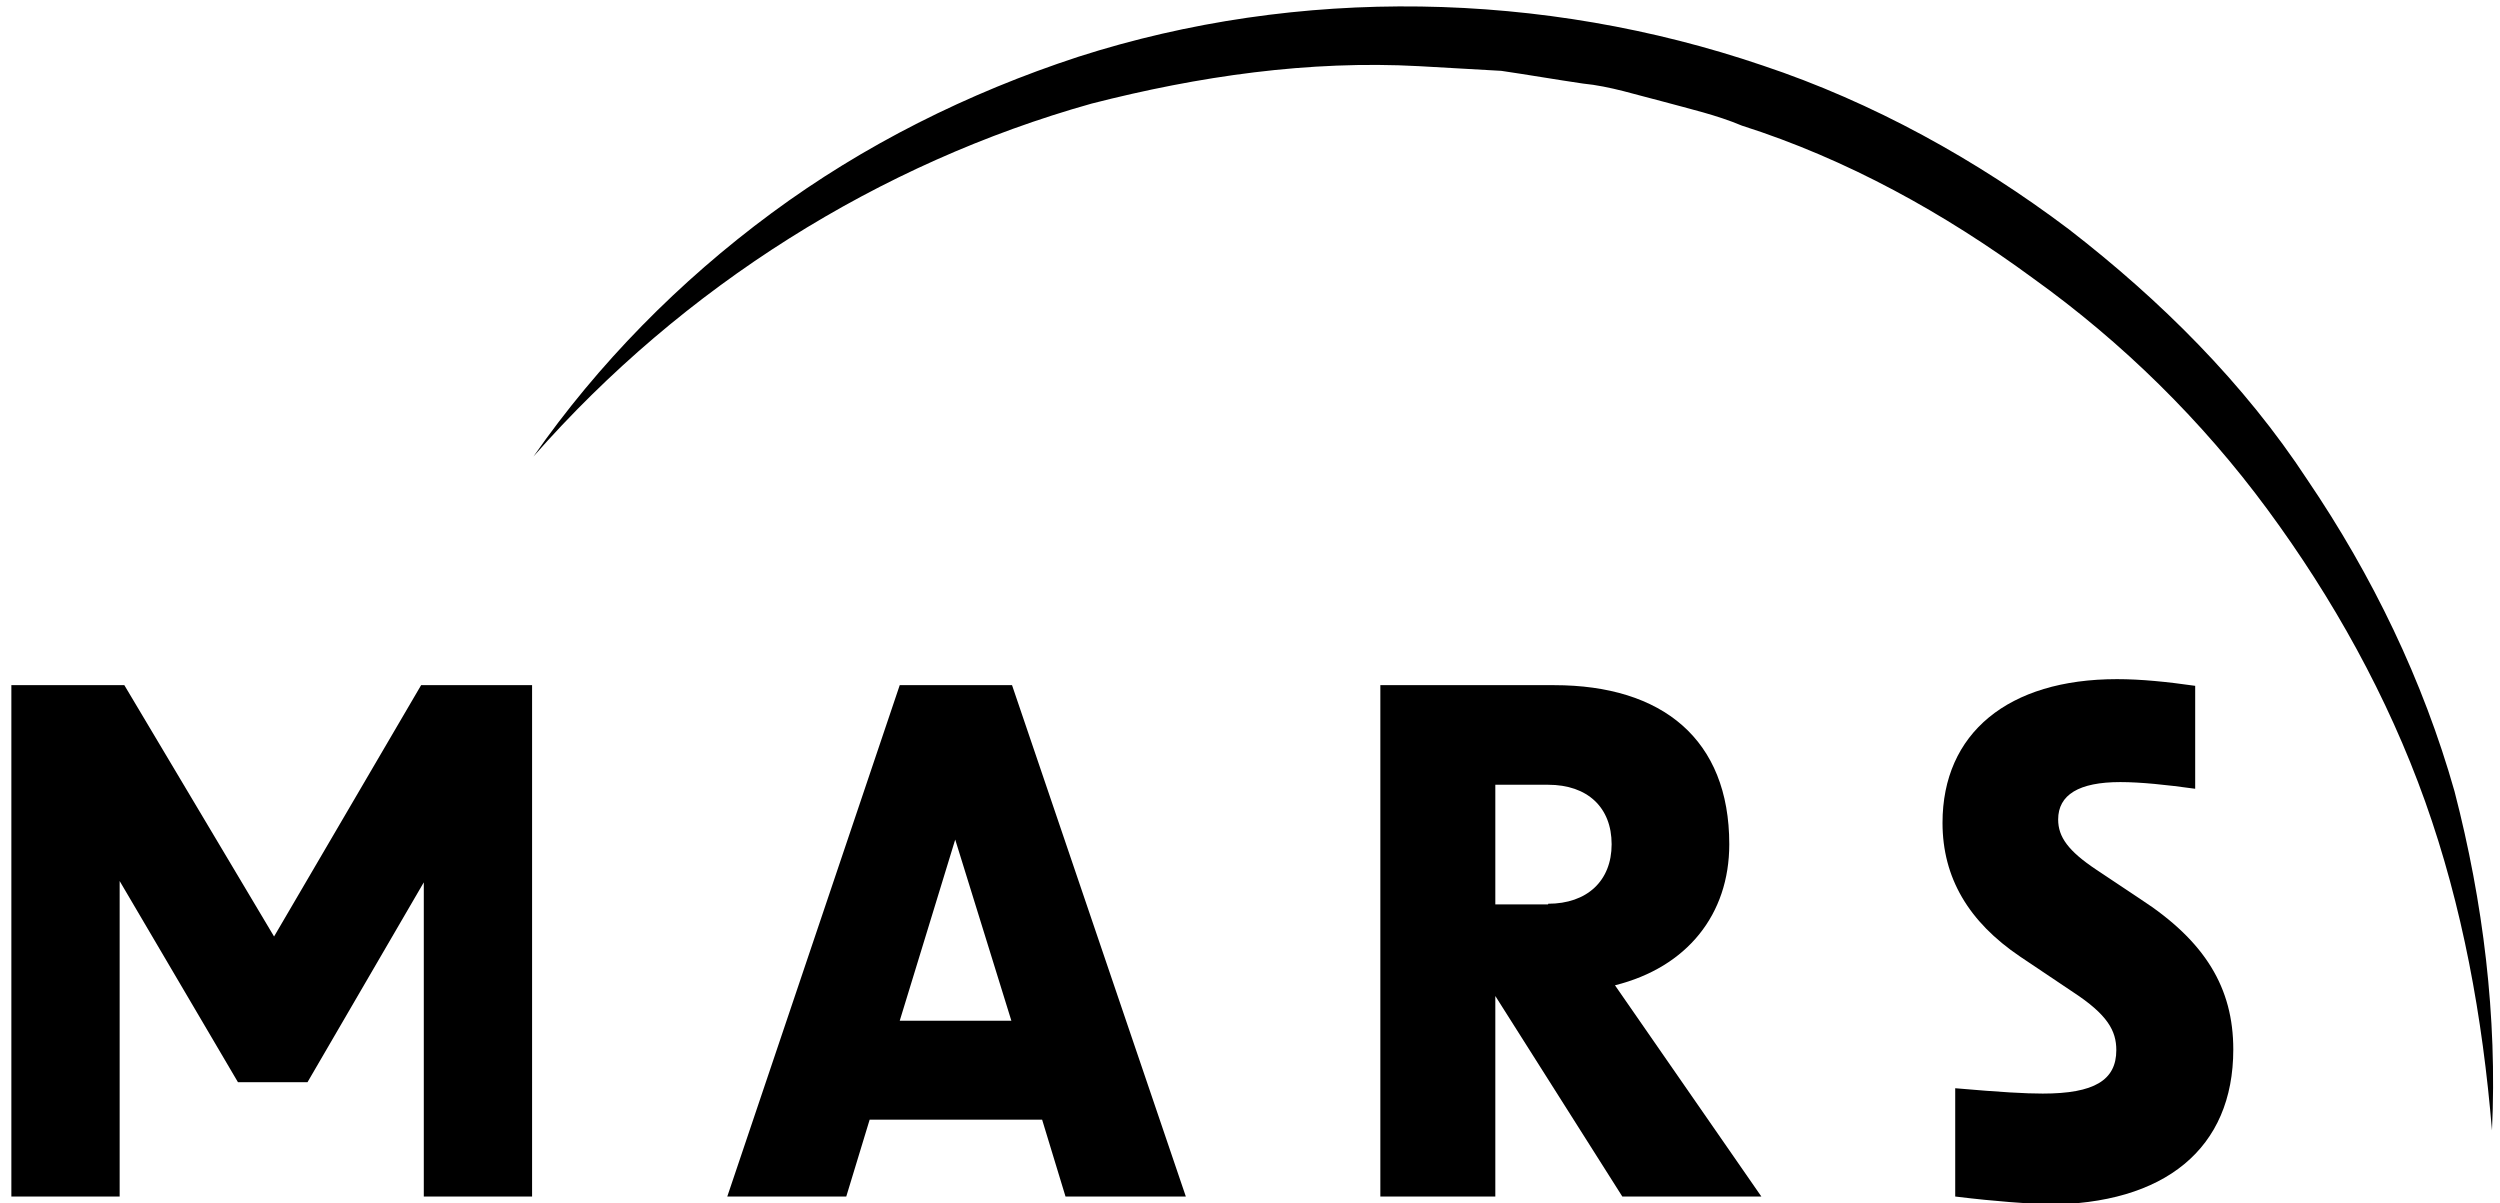
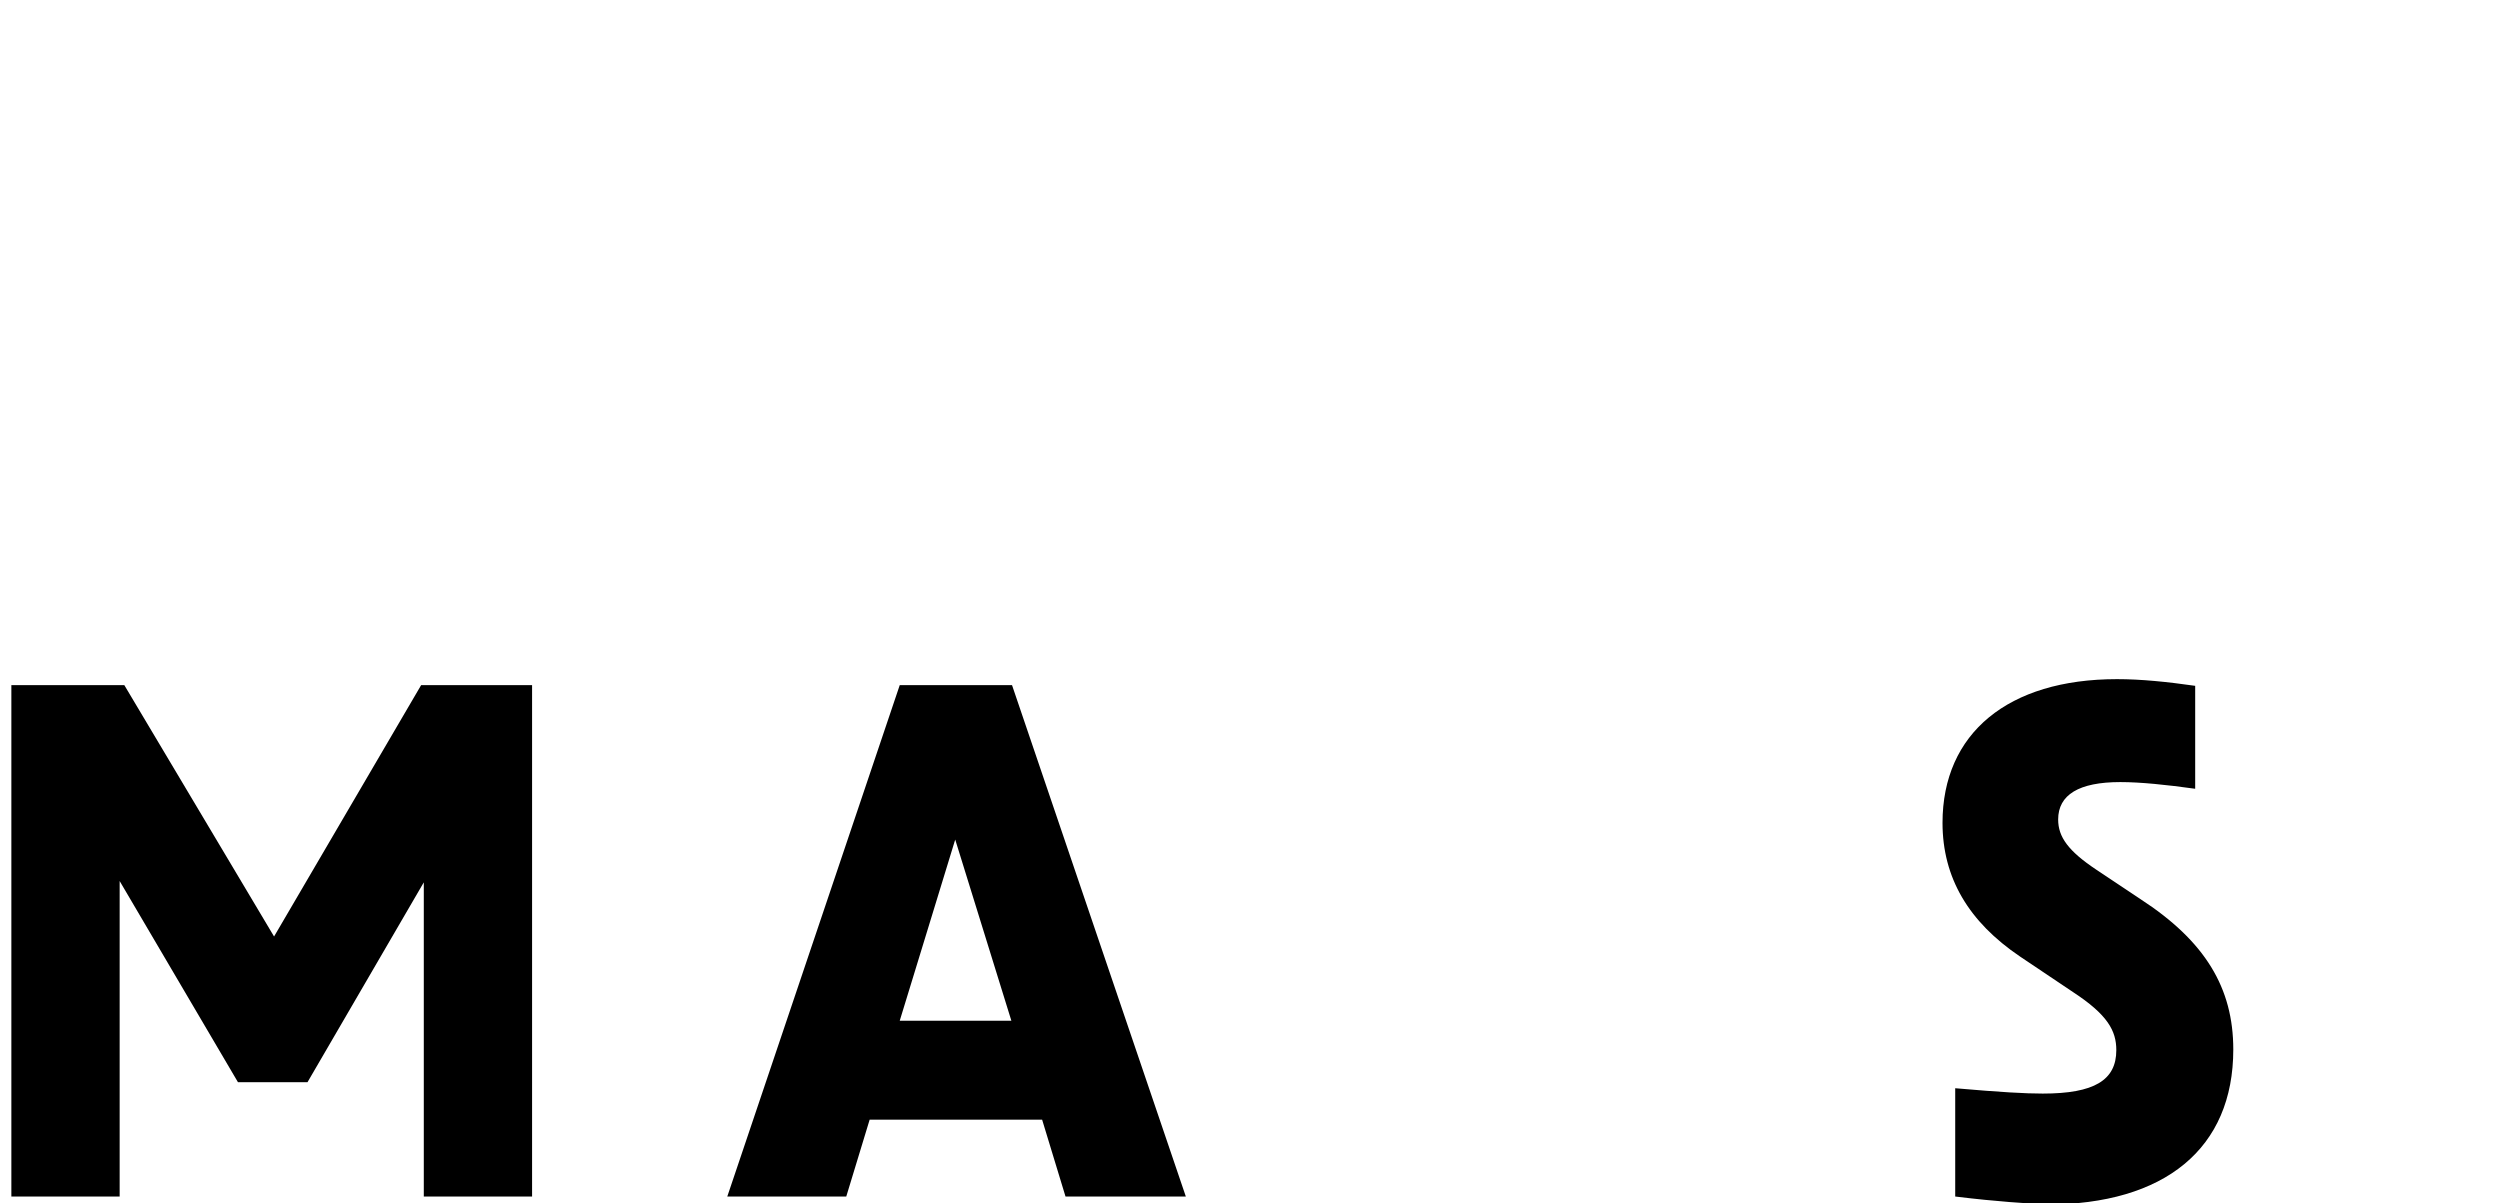
<svg xmlns="http://www.w3.org/2000/svg" version="1.1" id="Layer_1" x="0px" y="0px" viewBox="0 0 374 180" style="enable-background:new 0 0 374 180;" xml:space="preserve">
  <g>
-     <path d="M79.8,68.3c9.7-13.9,21.8-26.2,35.6-36.4c13.8-10.2,29.4-18,45.9-23.4c33-10.6,69.5-9.9,102.4,1.3   c16.5,5.5,32,14.1,45.8,24.5c13.7,10.6,26.2,23,35.7,37.5c9.7,14.3,17.3,30,22,46.6c4.3,16.6,6.4,33.7,5.6,50.7   c-1.4-16.9-4.4-33.5-10-49.2c-5.6-15.7-13.8-30.4-23.6-43.7c-9.8-13.3-21.7-25-35.1-34.6c-13.2-9.7-27.8-17.8-43.5-22.8   c-3.8-1.6-7.8-2.5-11.8-3.6c-4-1-7.9-2.3-12-2.7c-4.1-0.6-8.1-1.3-12.2-1.9l-12.3-0.7c-16.5-0.9-33,1.5-49,5.6   C131.6,24.4,102.2,42.8,79.8,68.3z" />
    <g>
      <path d="M1.7,102.5h16.9L41,140.1l22-37.6h16.6V179H63.4v-47L46,161.9H35.6l-17.7-30.1V179H1.7V102.5z" />
      <path d="M134.6,102.5h16.8l26,76.5h-18l-3.5-11.5h-25.8l-3.5,11.5h-17.8L134.6,102.5z M151.3,152.7l-8.4-27.1l-8.3,27.1H151.3z" />
-       <path d="M223.7,149V179h-17.2v-76.5h26c16.2,0,26.2,8.1,26.2,23.8c0,10.5-6.3,18.4-17.1,21.1l21.9,31.6h-20.8L223.7,149z     M231.6,135.2c5.8,0,9.5-3.4,9.5-8.9c0-5.5-3.6-8.9-9.5-8.9h-7.9v17.9H231.6z" />
      <path d="M292.5,179v-16.2c6.9,0.6,10.5,0.8,13.1,0.8c7.7,0,11-2,11-6.5c0-2.9-1.3-5.3-6.5-8.7l-7.9-5.3    c-7.7-5.2-11.6-11.8-11.6-20c0-13.4,9.8-21.5,26.1-21.5c3.6,0,7.5,0.4,11.7,1v15.4c-4.3-0.6-8.2-1-11.2-1c-6.2,0-9.3,1.9-9.3,5.6    c0,2.6,1.5,4.7,5.7,7.5l6.6,4.4c9.7,6.3,13.9,13.3,13.9,22.5c0,14.8-10.2,23.2-28,23.2C303.1,180,299,179.8,292.5,179z" />
    </g>
  </g>
</svg>